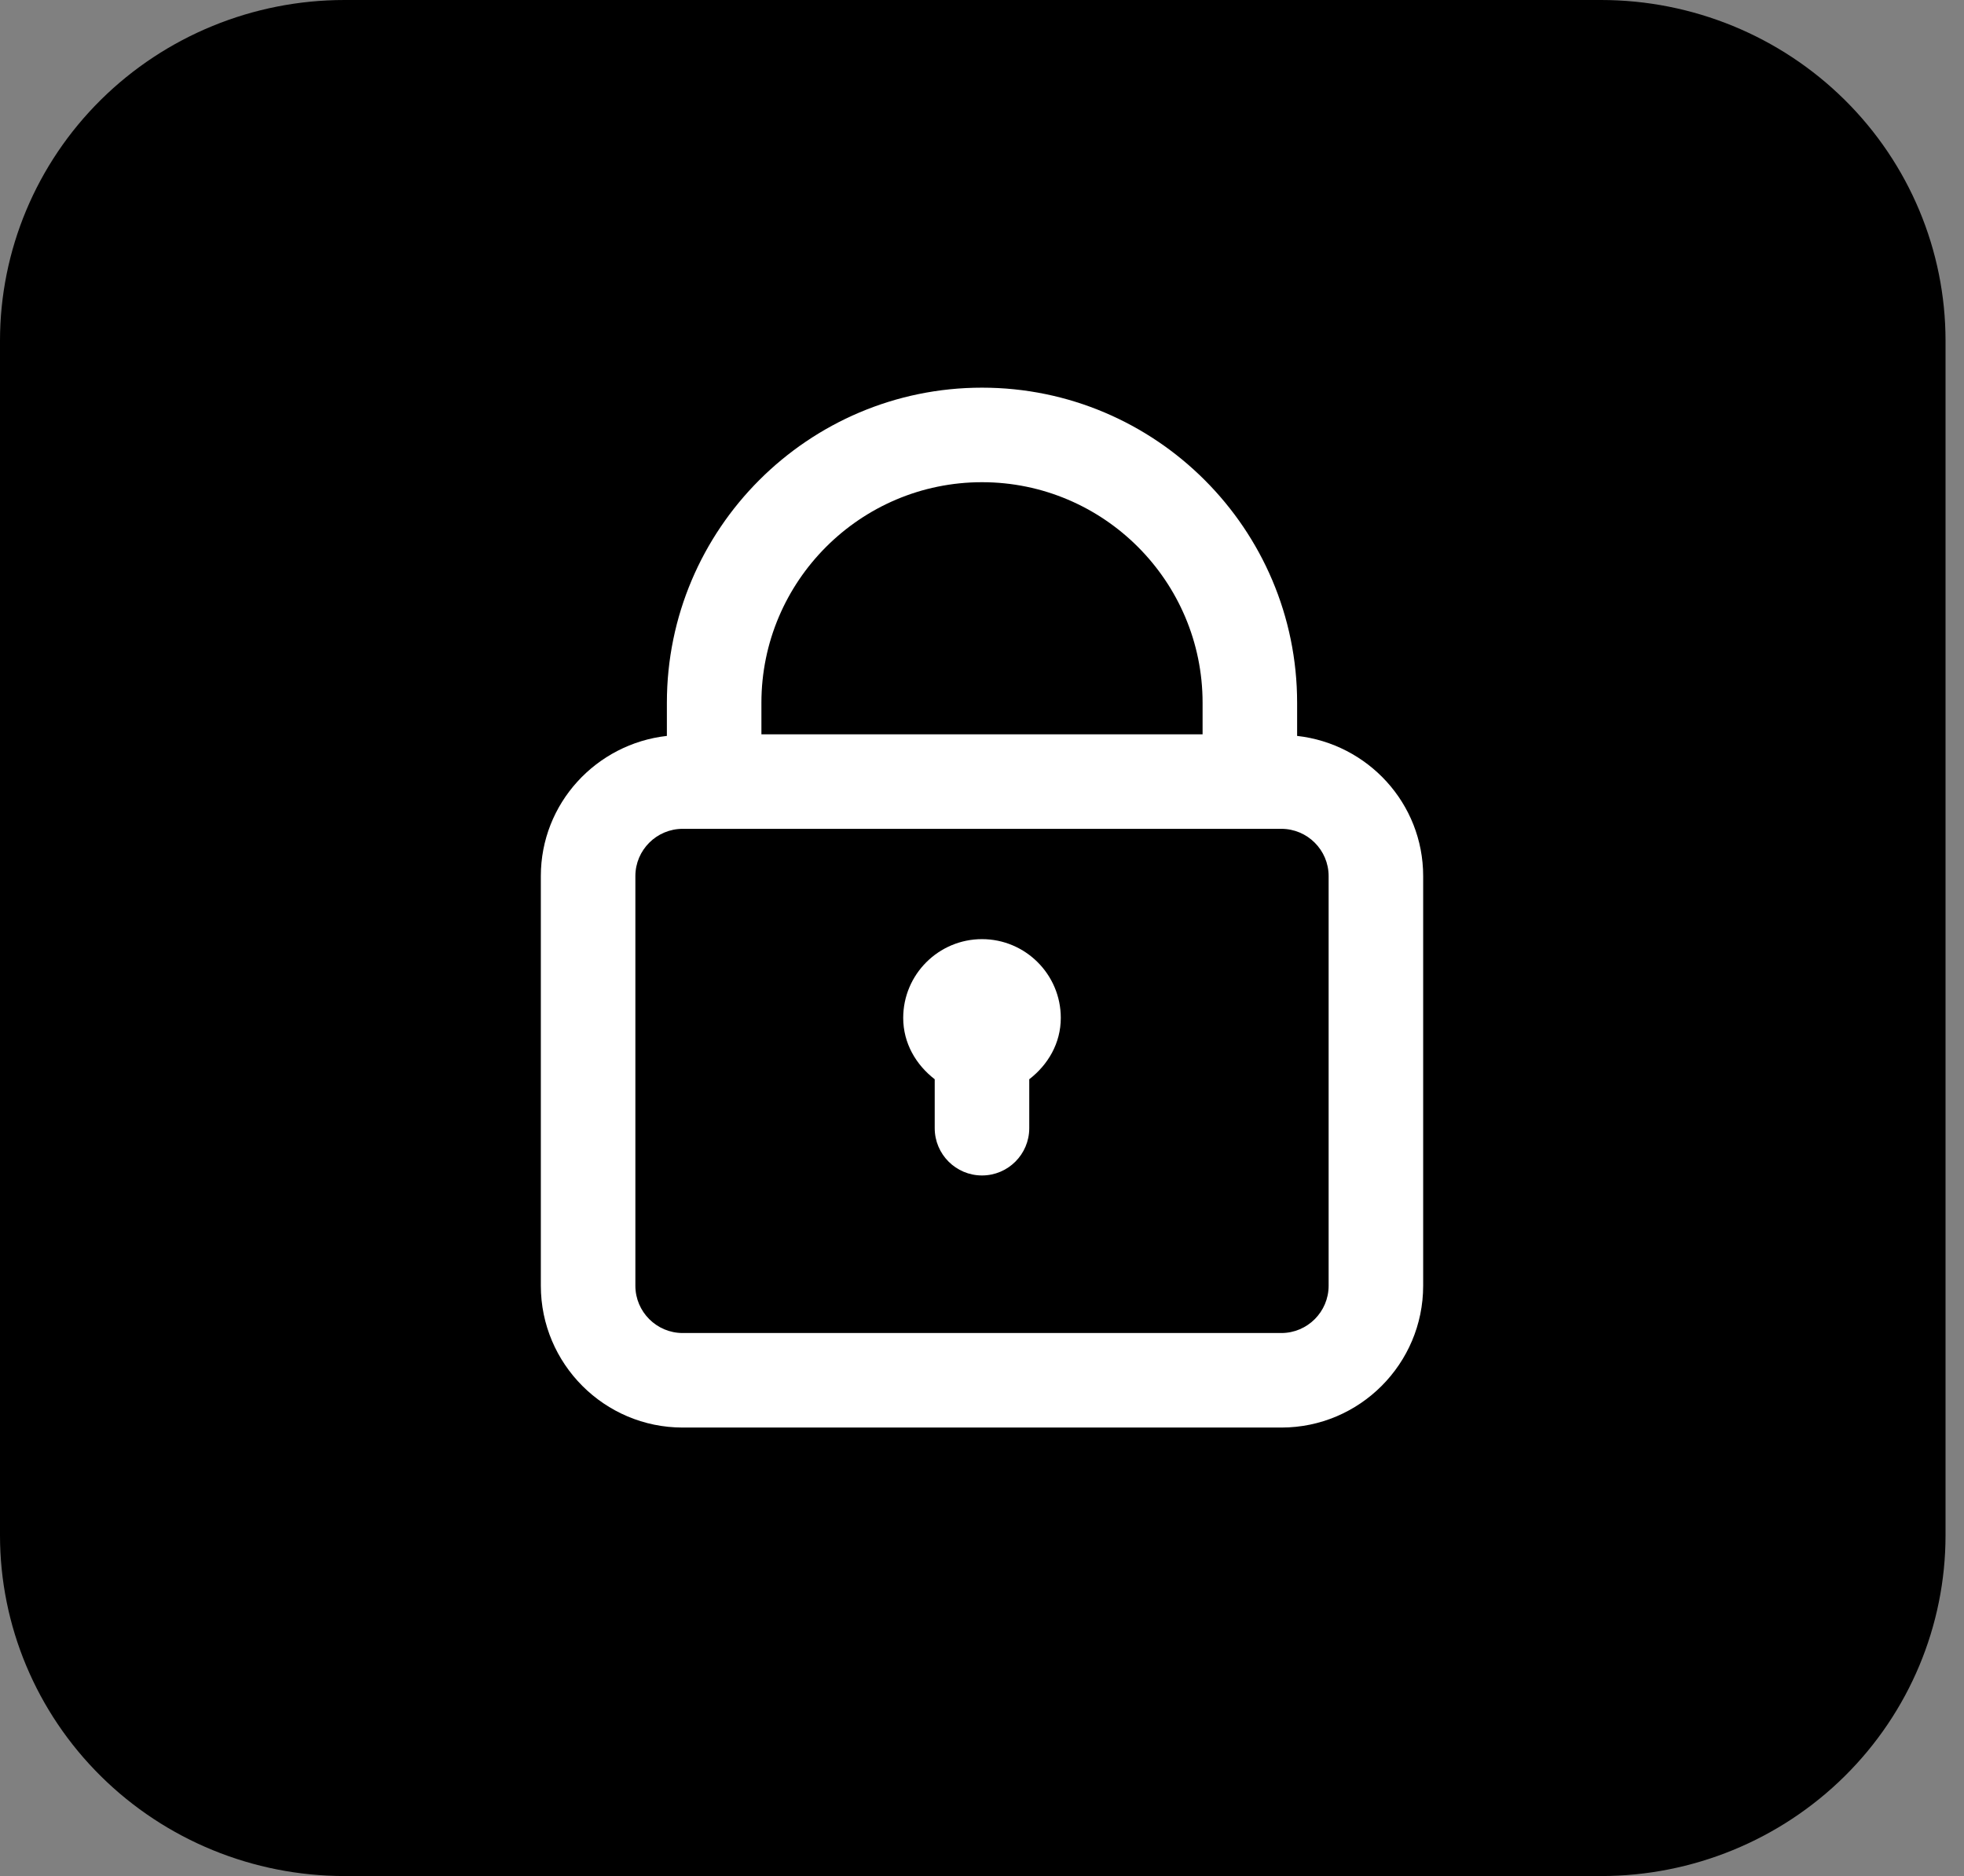
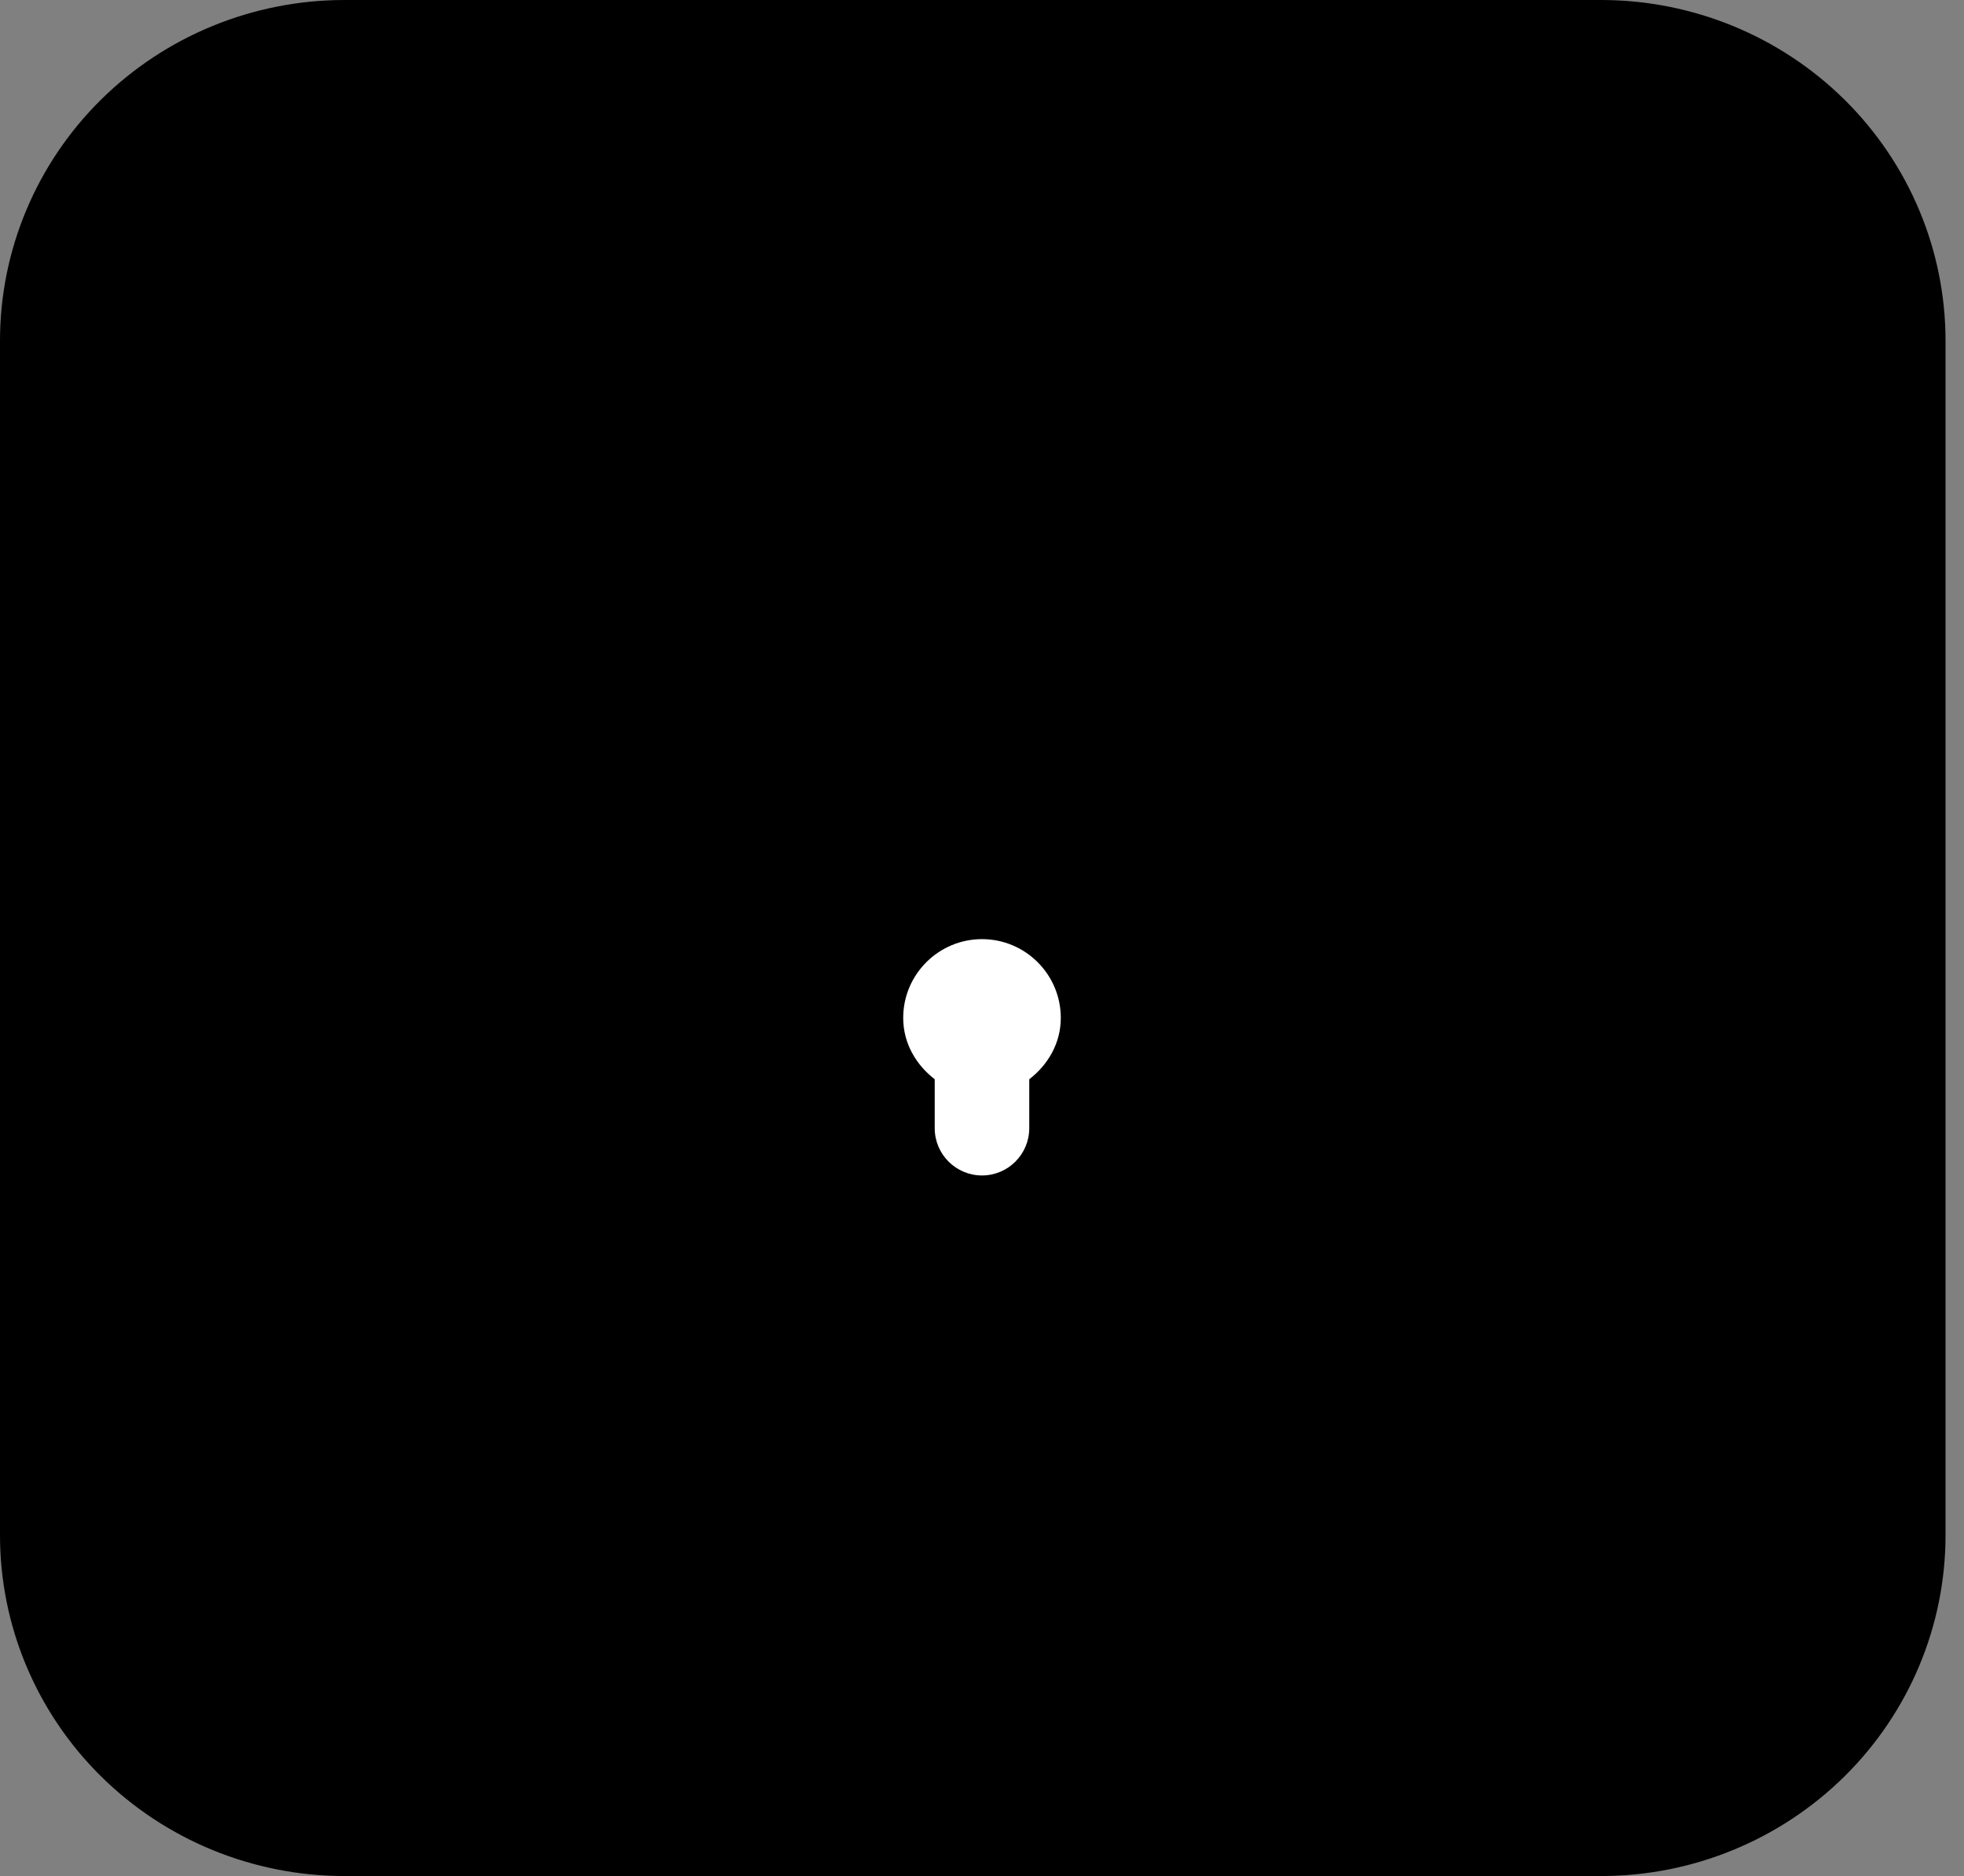
<svg xmlns="http://www.w3.org/2000/svg" width="67" height="64" viewBox="0 0 67 64" fill="none">
  <rect x="0" y="0" width="67" height="64" fill="#808080" stroke="none" />
  <path d="M11.754 0H54.618C57.735 0 60.724 1.225 62.928 3.405C65.132 5.585 66.37 8.542 66.37 11.624V52.376C66.37 55.458 65.132 58.415 62.928 60.595C60.724 62.775 57.735 64 54.618 64H11.754C8.637 64 5.647 62.775 3.443 60.595C1.238 58.415 1.06251e-07 55.459 1.06251e-07 52.376V11.624C-0 8.542 1.237 5.585 3.441 3.405C5.645 1.225 8.634 0 11.751 0H11.754Z" fill="black" />
  <path d="M36.188 34.725C36.188 33.243 34.982 32.038 33.5 32.038C32.018 32.038 30.812 33.243 30.812 34.725C30.812 35.59 31.25 36.326 31.887 36.818V38.487C31.887 39.378 32.61 40.1 33.5 40.1C34.39 40.1 35.112 39.378 35.112 38.487V36.818C35.75 36.326 36.188 35.59 36.188 34.725Z" fill="white" />
-   <path d="M44.25 25.105V23.975C44.25 18.048 39.427 13.225 33.5 13.225C27.573 13.225 22.75 18.048 22.75 23.975V25.105C20.339 25.376 18.45 27.405 18.45 29.887V43.862C18.45 46.529 20.621 48.7 23.288 48.7H43.713C46.379 48.7 48.55 46.529 48.55 43.862V29.887C48.55 27.405 46.662 25.376 44.25 25.105ZM33.5 16.45C37.649 16.45 41.025 19.826 41.025 23.975V25.05H25.975V23.975C25.975 19.826 29.351 16.45 33.5 16.45ZM45.325 43.862C45.325 44.751 44.601 45.475 43.713 45.475H23.288C22.4 45.475 21.675 44.751 21.675 43.862V29.887C21.675 28.999 22.4 28.275 23.288 28.275H43.713C44.601 28.275 45.325 28.999 45.325 29.887V43.862Z" fill="white" />
</svg>